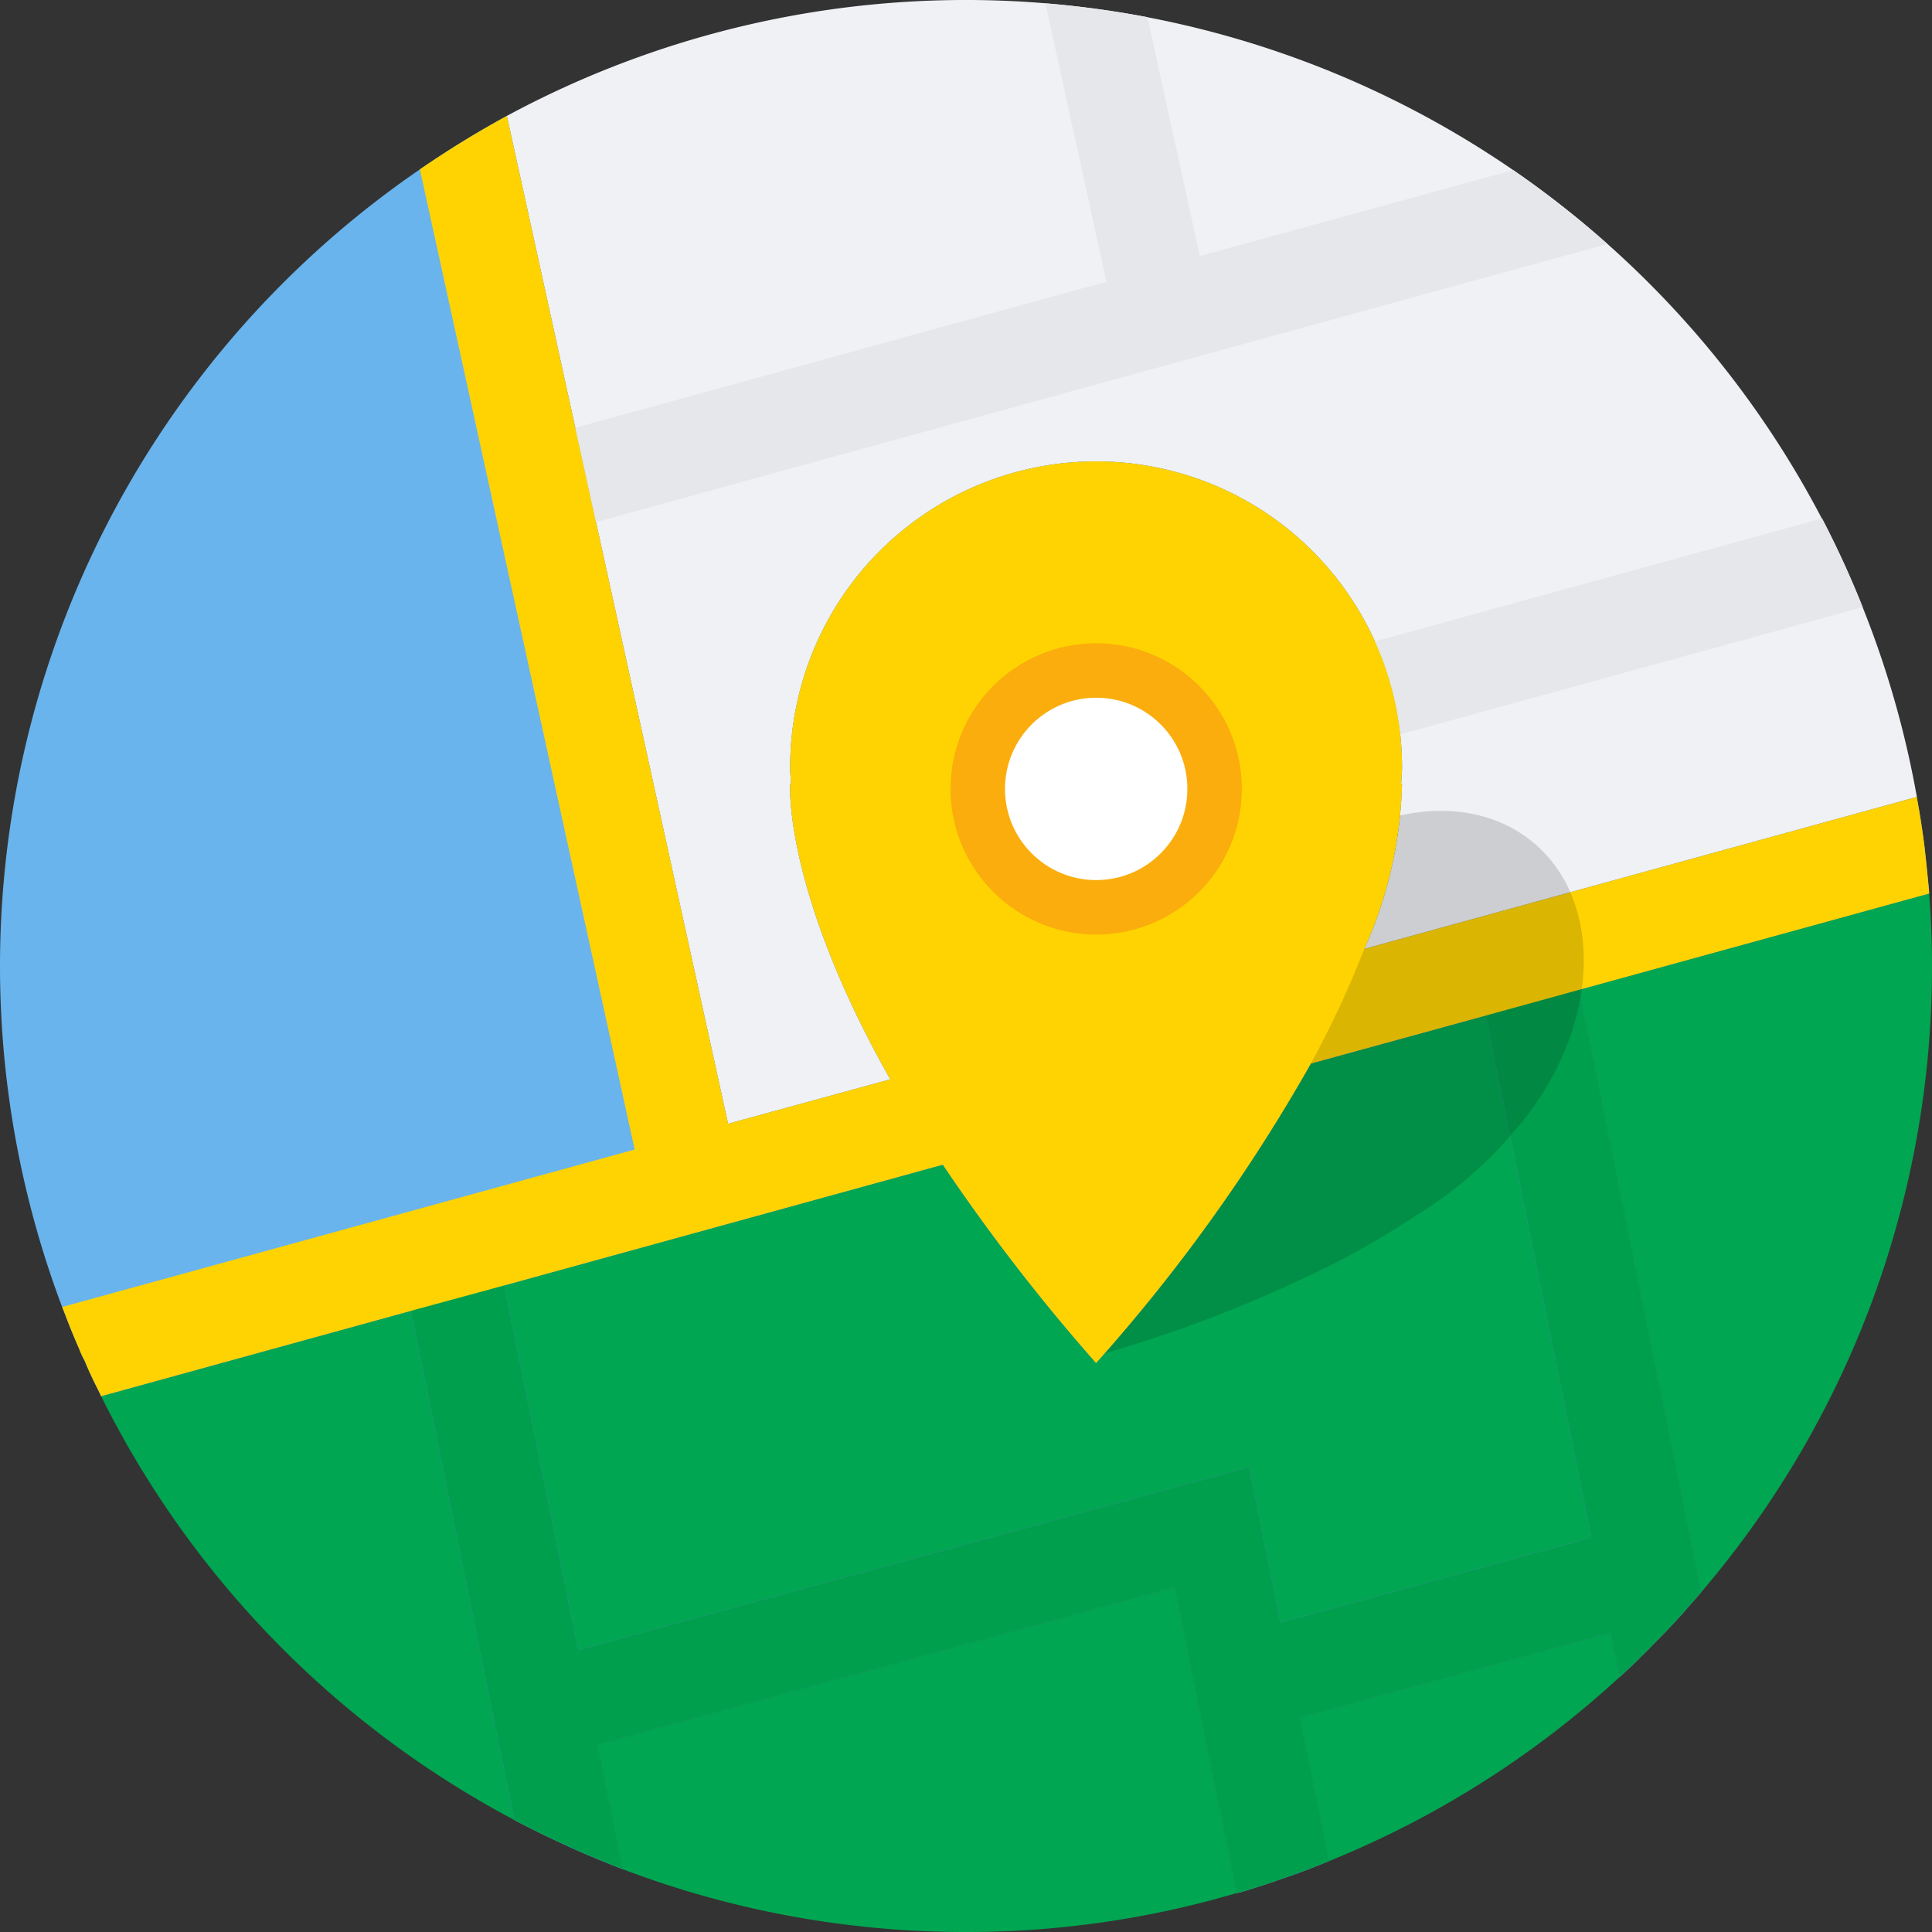
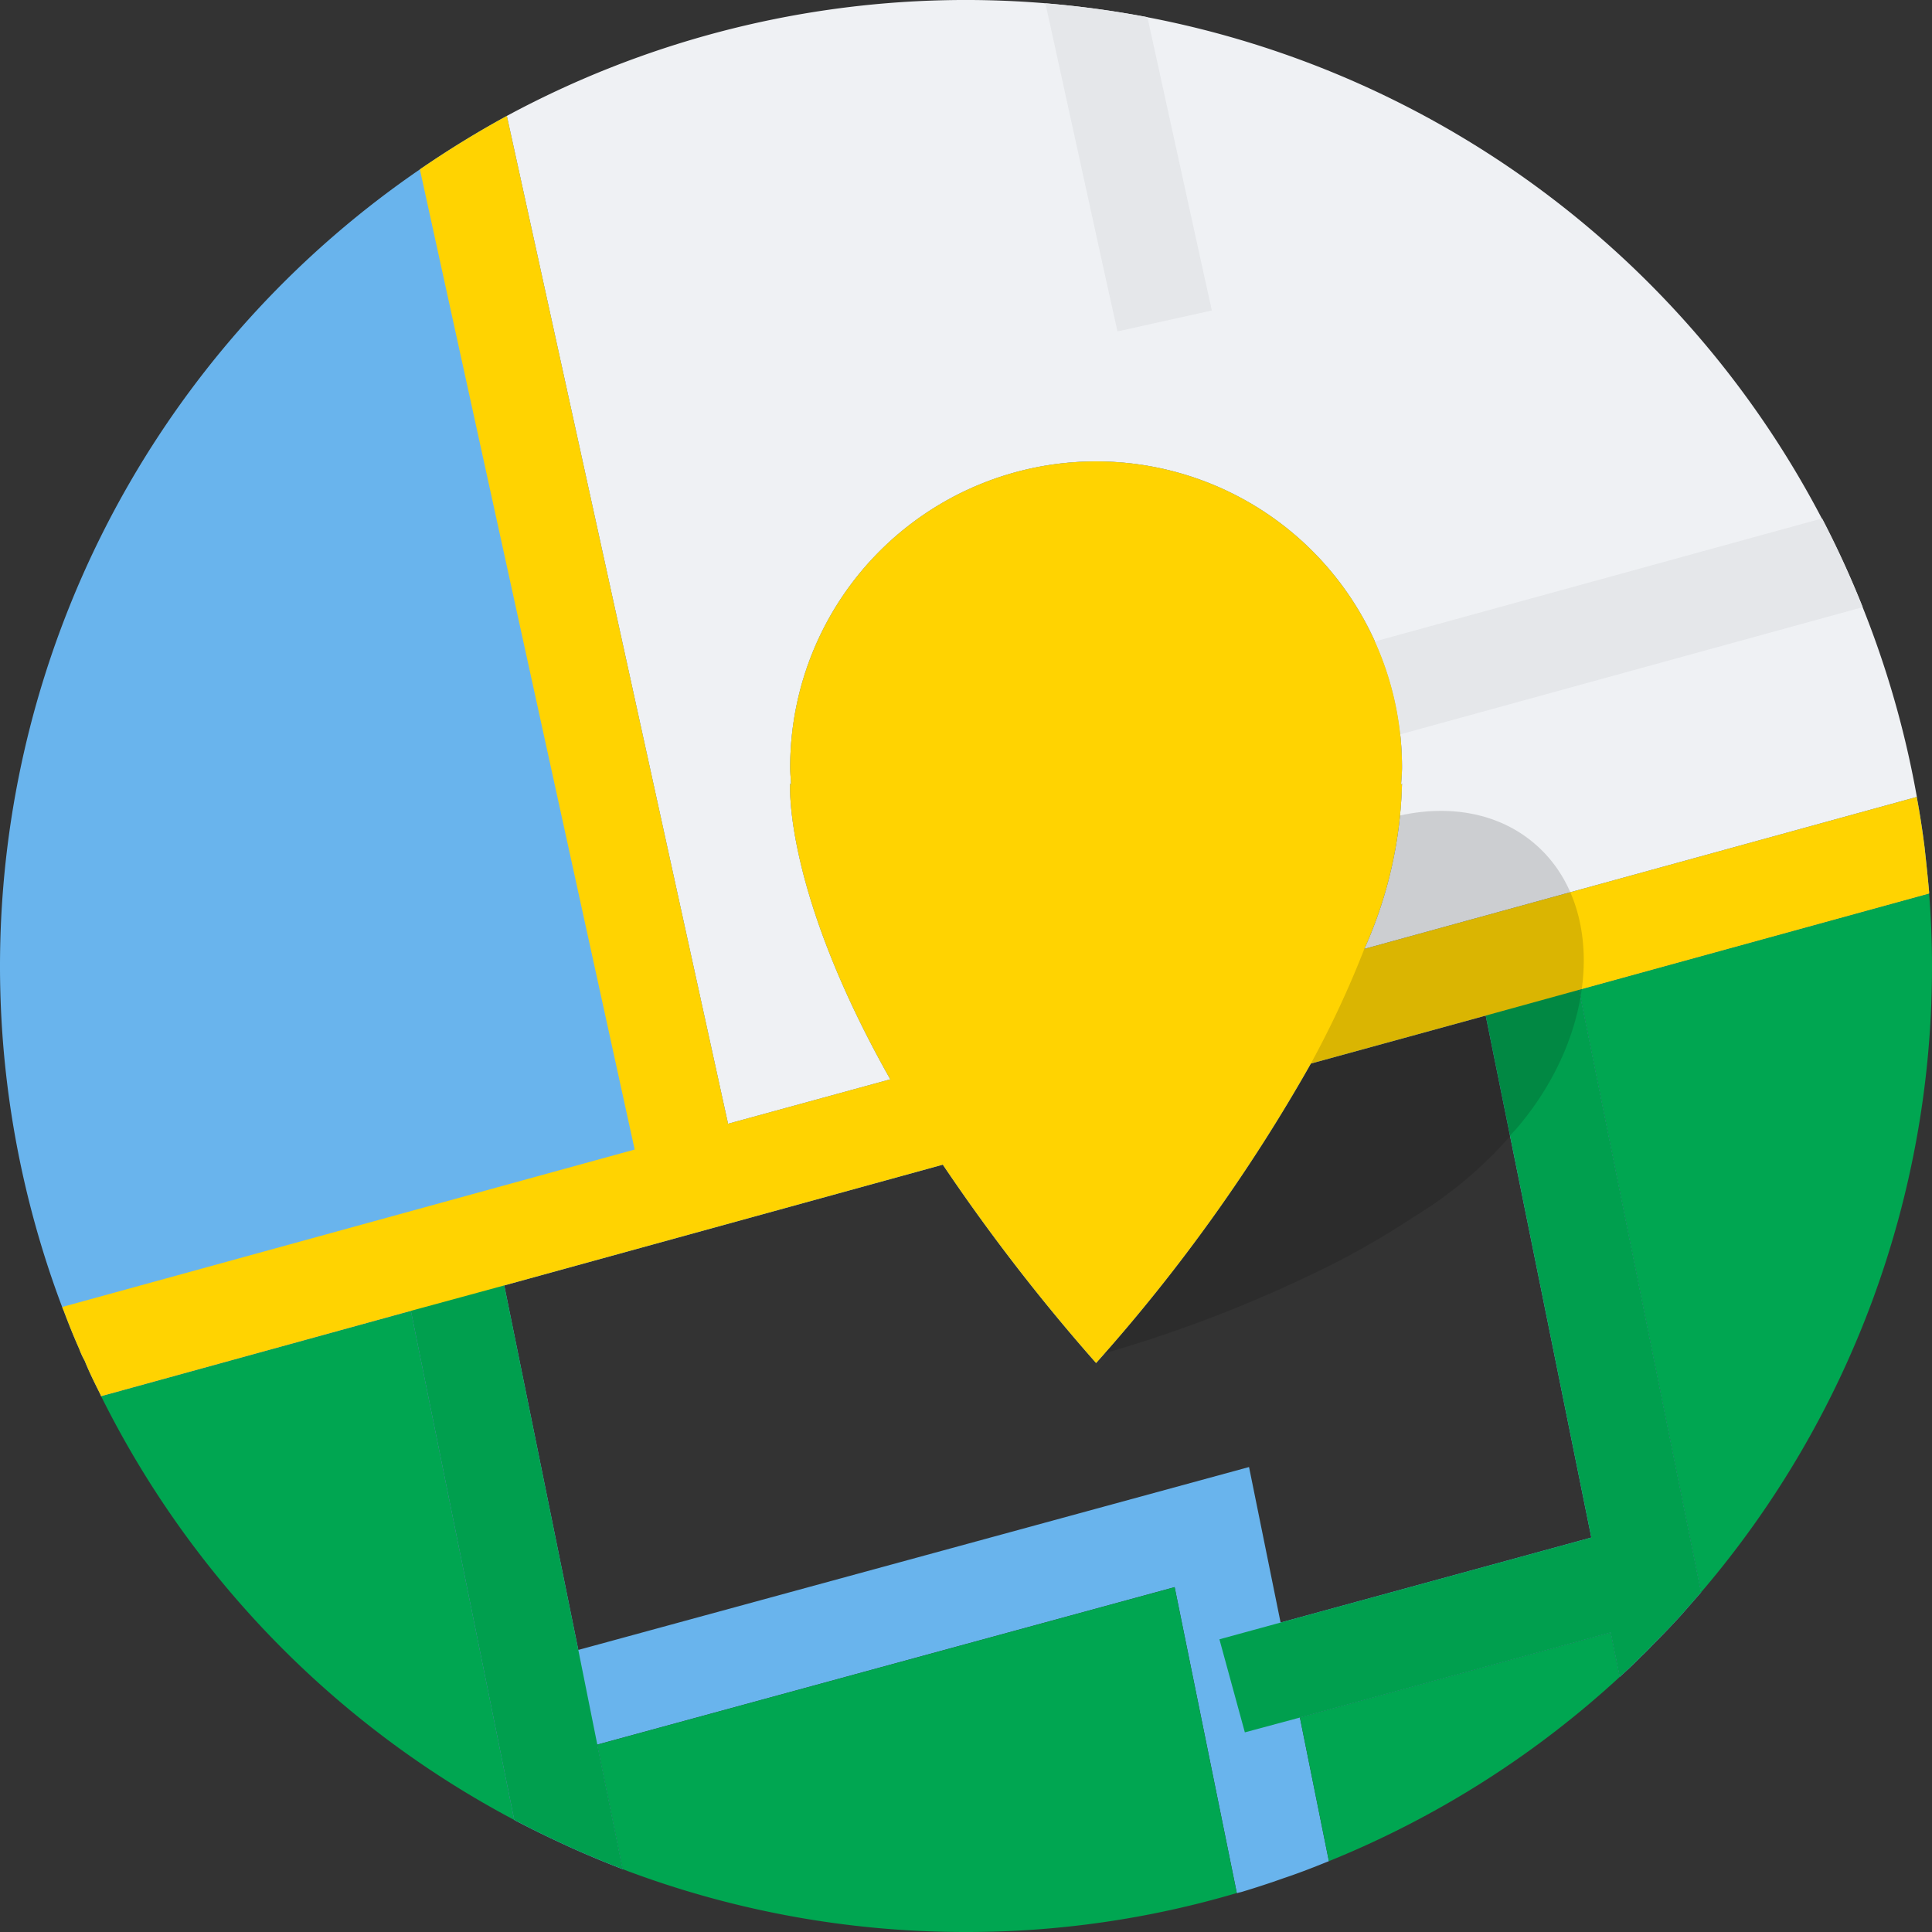
<svg xmlns="http://www.w3.org/2000/svg" viewBox="0 0 60 60">
  <rect x="0" y="0" width="60" height="60" fill="#333333" stroke="none" />
  <defs>
    <style>.a{fill:#00a651;}.b{fill:#69b4ed;}.c{fill:#eff1f4;}.d{fill:#ffd301;}.e{fill:#e5e7ea;}.f{fill:#009f4e;}.g{fill:#070707;opacity:0.15;}.h{fill:#faad0d;}.i{fill:#fff;}</style>
  </defs>
  <title />
  <path class="a" d="M15.97,56.52A29.991,29.991,0,0,1,3.14,43.36l9.62-2.65Z" />
-   <path class="a" d="M49.42,47.75l-9.65,2.64-.98-4.83L17.96,51.24l-2.3-11.32,13.62-3.75a59.632,59.632,0,0,0,4.76,6.16,53.184,53.184,0,0,0,6.67-9.3l5.43-1.49Z" />
  <path class="b" d="M59.91,27.7c-.04-.46-.09-.92-.14-1.38-.01-.08-.02-.15-.03-.23q-.09-.675-.21-1.32v-.02L42.37,29.47a13.288,13.288,0,0,0,1.17-5.14l-.03.05c.01-.18.03-.36.03-.55a9.5,9.5,0,0,0-19,0c0,.19.02.37.03.55l-.03-.05s-.23,3.28,3.11,9.19L22.61,34.9,15.74,3.6a30.993,30.993,0,0,0-2.7,1.66A29.997,29.997,0,0,0,1.93,40.59c.02.04.03.08.05.12.15.4.31.8.48,1.18a2.478,2.478,0,0,0,.17.37c.14.35.31.69.48,1.03.01.02.02.05.03.07l9.62-2.65,3.21,15.81c.32.17.64.33.97.49.44.21.89.42,1.34.61.35.15.7.29,1.06.43l-.79-3.87,17.93-4.89,1.93,9.5a.09.09,0,0,0,.05-.01l.12-.03c.43-.13.86-.27,1.28-.42.42-.14.84-.3,1.26-.47l.15-.06-.9-4.46,9.65-2.64L50.3,52.08c.22-.2.45-.41.66-.63.12-.11.23-.22.34-.34.31-.31.61-.62.9-.94q.315-.36.63-.72L49.04,30.74l10.87-2.99ZM49.42,47.75l-9.65,2.64-.98-4.83L17.96,51.24l-2.3-11.32,13.62-3.75a59.632,59.632,0,0,0,4.76,6.16,53.184,53.184,0,0,0,6.67-9.3l5.43-1.49Z" />
  <path class="a" d="M60,30a29.867,29.867,0,0,1-7.17,19.45L49.04,30.74l10.87-2.99Q60,28.86,60,30Z" />
  <path class="a" d="M50.3,52.08a29.853,29.853,0,0,1-9.03,5.72l-.9-4.46,9.65-2.64Z" />
  <path class="a" d="M38.41,58.79A29.584,29.584,0,0,1,30,60a29.929,29.929,0,0,1-10.66-1.95l-.79-3.87,17.93-4.89Z" />
  <path class="c" d="M42.37,29.47a13.288,13.288,0,0,0,1.17-5.14l-.03.05c.01-.18.03-.36.03-.55a9.5,9.5,0,0,0-19,0c0,.19.02.37.03.55l-.03-.05s-.23,3.28,3.11,9.19L22.61,34.9,15.74,3.6A30.003,30.003,0,0,1,59.53,24.75Z" />
  <path class="d" d="M22.95,36.44l-2.93.65-.31-1.39L13.04,5.26a30.993,30.993,0,0,1,2.7-1.66l6.87,31.3Z" />
-   <path class="e" d="M49.92,7.576a30.07,30.07,0,0,0-2.927-2.296L41.274,6.853l-5.04,1.38-2.9.8L17.866,13.287l.642,2.926,24.395-6.71Z" />
  <path class="e" d="M56.588,16.1,42.693,19.922a9.429,9.429,0,0,1,.79,2.885L57.848,18.856A29.817,29.817,0,0,0,56.588,16.1Z" />
  <path class="e" d="M34.395,8.902l.31,1.39,2.93-.65-.34-1.54L35.634.532A29.999,29.999,0,0,0,32.467.105Z" />
  <path class="f" d="M19.34,58.05c-.36-.14-.71-.28-1.06-.43-.45-.19-.9-.4-1.34-.61-.33-.16-.65-.32-.97-.49l-3.21-15.81L12.57,39.78l2.94-.6.15.74,2.3,11.32.59,2.94Z" />
-   <path class="f" d="M41.27,57.8l-.15.06c-.42.17-.84.33-1.26.47-.42.15-.85.29-1.28.42l-.12.03c-.02.01-.03.02-.05.02v-.01l-1.93-9.5L18.55,54.18l-1.35.37-.79-2.89,1.55-.42,20.83-5.68.98,4.83.6,2.95Z" />
  <path class="f" d="M52.83,49.45q-.315.36-.63.72c-.29.32-.59.63-.9.94-.11.12-.22.23-.34.34-.21.22-.44.43-.66.63L50.02,50.7l-.6-2.95L46.14,31.54l-.12-.6,2.94-.6.08.4Z" />
  <polygon class="f" points="51.57 50.28 50.02 50.7 40.37 53.34 38.66 53.8 37.87 50.91 39.77 50.39 49.42 47.75 50.78 47.38 51.57 50.28" />
  <path class="d" d="M59.91,27.7v.05L49.04,30.74l-2.9.8-5.43,1.49L29.28,36.17,15.66,39.92l-2.9.79L3.14,43.36c-.01-.02-.02-.05-.03-.07-.17-.34-.34-.68-.48-1.03a2.478,2.478,0,0,1-.17-.37c-.17-.38-.33-.78-.48-1.18-.02-.04-.03-.08-.05-.12L19.71,35.7l2.9-.8,5.04-1.38,14.72-4.05,17.16-4.72v.02q.12.645.21,1.32c.01.08.02.15.03.23C59.82,26.78,59.87,27.24,59.91,27.7Z" />
  <path class="g" d="M43.929,37.779a26.733,26.733,0,0,1-2.417,1.418,41.421,41.421,0,0,1-7.31,2.861,45.175,45.175,0,0,1,.926-5.212c.187-.757.379-1.451.576-2.091,1.412-4.557,3.084-6.333,3.084-6.333l-.011.039c.082-.106.16-.215.251-.323,2.52-2.976,6.373-3.849,8.614-1.952s2.014,5.842-.506,8.817c-.091.108-.186.203-.277.301l.037-.018A12.749,12.749,0,0,1,43.929,37.779Z" />
  <path class="d" d="M42.37,29.47a30.559,30.559,0,0,1-1.66,3.56,53.184,53.184,0,0,1-6.67,9.3,59.632,59.632,0,0,1-4.76-6.16c-.62-.94-1.16-1.82-1.63-2.65-3.34-5.91-3.11-9.19-3.11-9.19l.03.05c-.01-.18-.03-.36-.03-.55a9.5,9.5,0,0,1,19,0c0,.19-.02.37-.03.55l.03-.05A13.288,13.288,0,0,1,42.37,29.47Z" />
-   <circle class="h" cx="34.043" cy="24.5" r="4.523" />
-   <circle class="i" cx="34.043" cy="24.5" r="2.832" />
</svg>